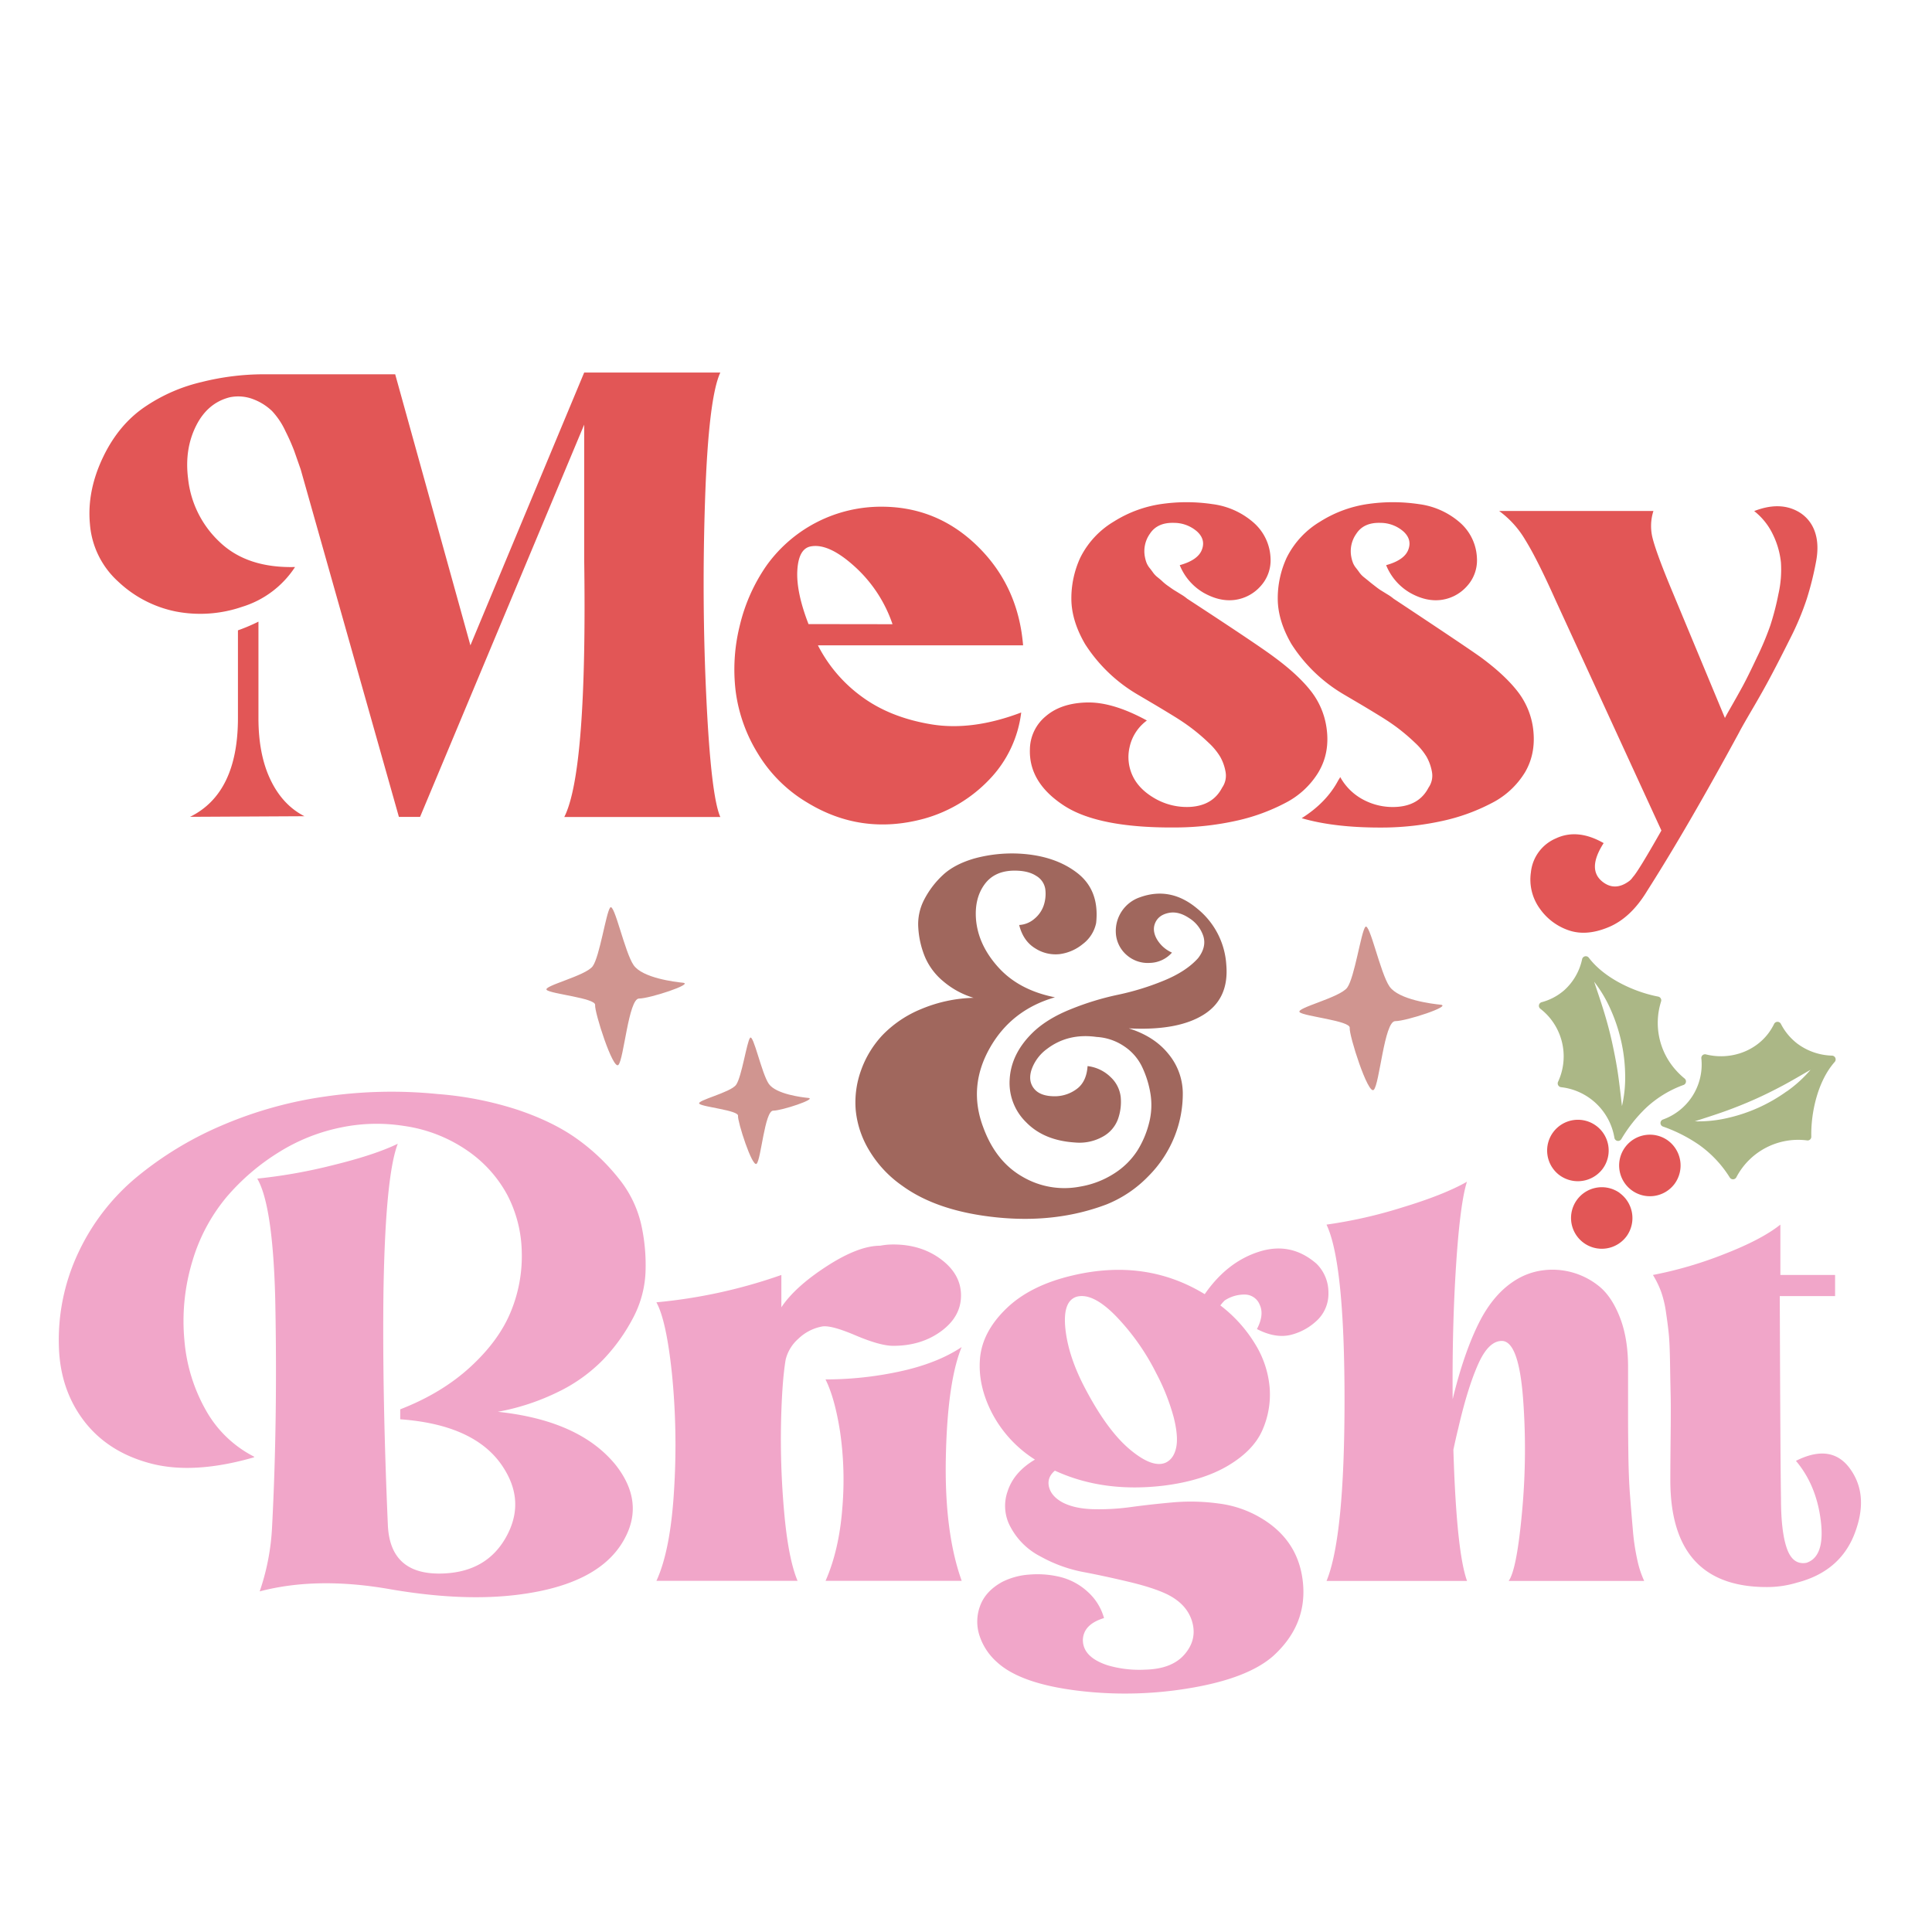
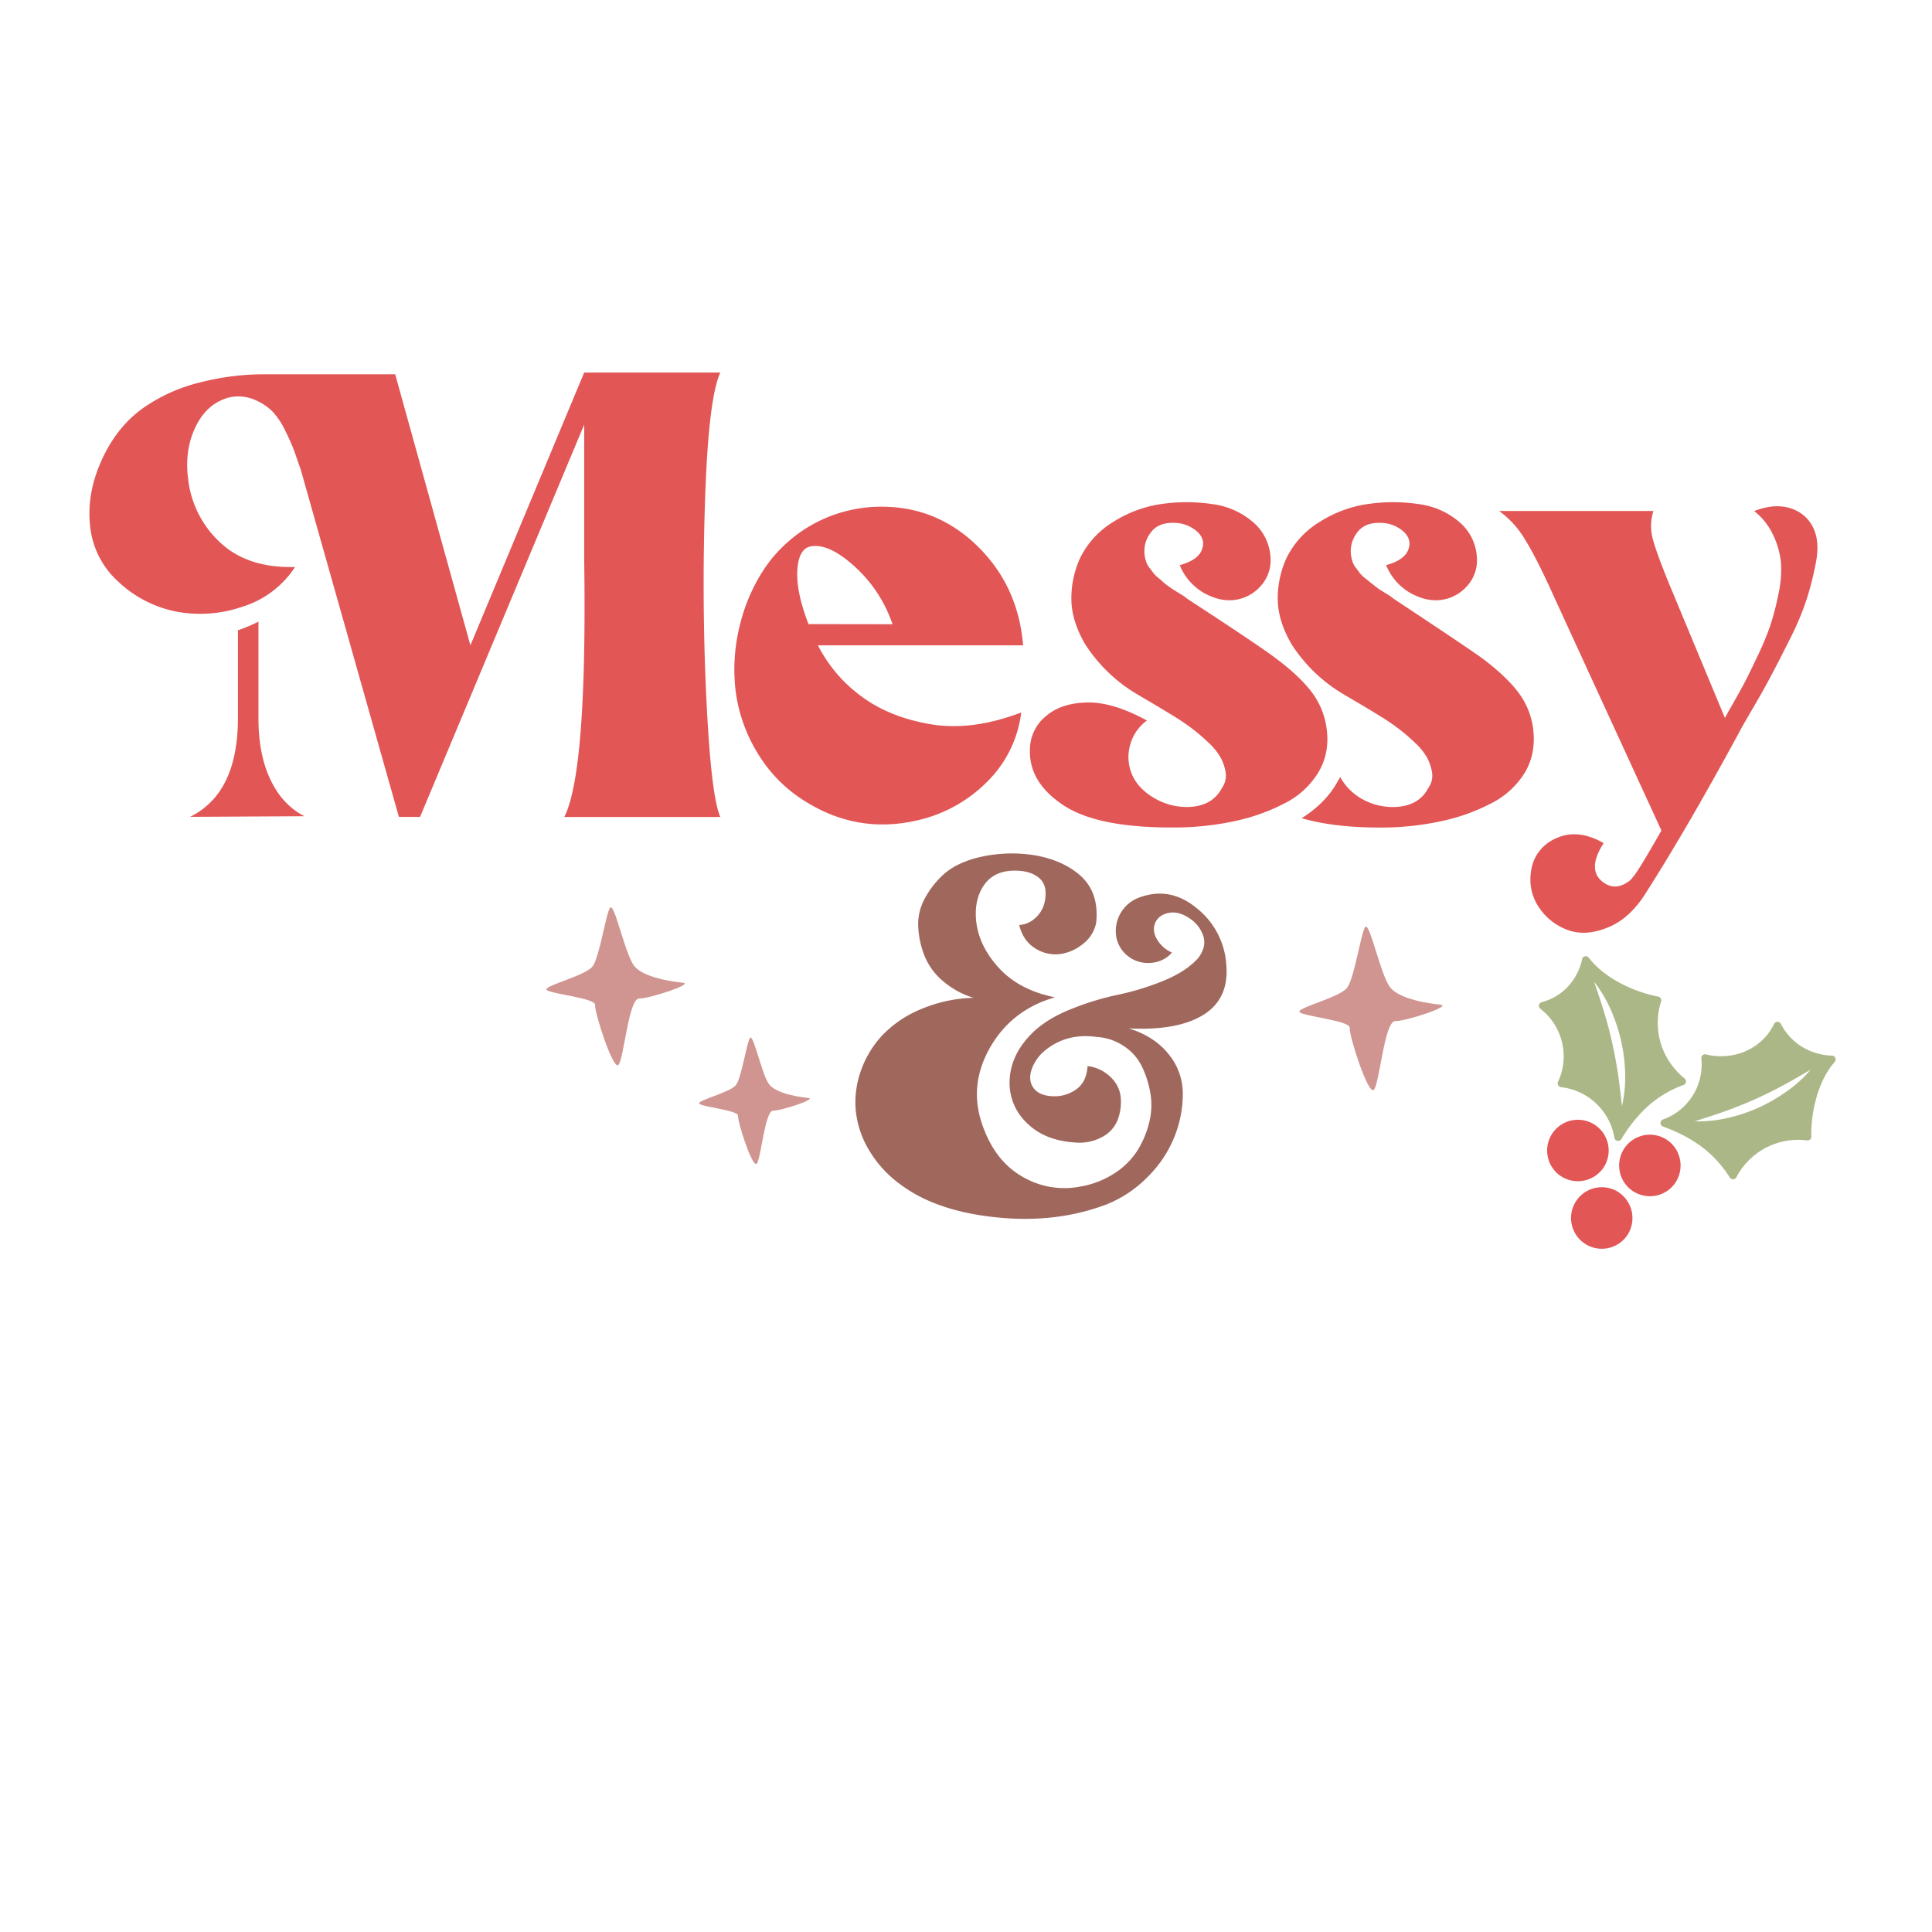
<svg xmlns="http://www.w3.org/2000/svg" id="Layer_1" data-name="Layer 1" viewBox="0 0 864 864">
  <defs>
    <style>.cls-1{fill:#f1a6c9;}.cls-2{fill:#d09590;}.cls-3{fill:#e25656;}.cls-4{fill:#a0675d;}.cls-5{fill:#abb786;}</style>
  </defs>
  <title>Funny Christmas</title>
-   <path class="cls-1" d="M286.73,547.51a83.56,83.56,0,0,1,1.95,21.41,47.94,47.94,0,0,1-5.7,20.71A82.12,82.12,0,0,1,269.77,608a71.7,71.7,0,0,1-20.15,14.46,102.73,102.73,0,0,1-27,8.9q36.69,3.88,52.82,23.91,12.79,16.39,3.9,32.8-10.85,20.3-47,25-25.31,3.34-58.66-2.5-32.26-5.55-57.55,1.11a103.76,103.76,0,0,0,5.56-29.19q2.49-47.82,1.39-101.76Q122,539,115.05,527.08a235.5,235.5,0,0,0,33.78-6q18.76-4.59,29.06-9.59-5.56,14.46-6.4,66.17-.56,46.16,1.95,104,.83,23.07,25,22,19.18-.82,27.8-16.12t-.55-30.31q-12-20-46.71-22.52v-4.45q18.62-7.22,31.42-19t18.07-24.75a65,65,0,0,0,4.86-26.83,57.32,57.32,0,0,0-6.53-25.43,56.66,56.66,0,0,0-18.07-19.88,66.1,66.1,0,0,0-28.08-10.85,78.44,78.44,0,0,0-28.22.7,83.71,83.71,0,0,0-27.81,11.12,99.49,99.49,0,0,0-23.21,19.88,79.93,79.93,0,0,0-15.29,28.5,92.43,92.43,0,0,0-3.62,36,76,76,0,0,0,9.6,31,51.49,51.49,0,0,0,21.54,20.71v.28q-27,7.79-46.15,2.78t-29.89-19q-10.69-14-11.26-33.23A91.51,91.51,0,0,1,35.12,560a97.77,97.77,0,0,1,25.72-33.36,155.4,155.4,0,0,1,38.09-23.22,181.53,181.53,0,0,1,46.57-13.06,206.31,206.31,0,0,1,50.18-1.11,153.06,153.06,0,0,1,35.87,7.08q16.11,5.43,26.82,13.21a91.75,91.75,0,0,1,18.35,17.52A50.58,50.58,0,0,1,286.73,547.51Zm143.32,54.91q-10.85,7.23-27.38,10.84a156.51,156.51,0,0,1-33.5,3.62q4.17,8.34,6.53,23.49a149.58,149.58,0,0,1,1,33.92q-1.4,18.76-7.5,32.67h60.88q-7.79-21.69-7.09-55.33T430.05,602.42Zm-30.58-.56q12.51,0,21.41-6.53t8.89-16q0-9.44-8.89-16.12t-21.41-6.67a29.76,29.76,0,0,0-5.84.55q-9.74,0-23.91,9.18t-20.29,18.35V570.17a232.81,232.81,0,0,1-55.89,12.23q4.45,8.07,6.95,31.84a321.72,321.72,0,0,1,1,51.29q-1.53,27.53-7.93,41.43h63.11q-4.17-10-6-30.86a363.73,363.73,0,0,1-1.39-39.62q.42-18.76,2.08-28.5a18.22,18.22,0,0,1,5.7-9.31,20.68,20.68,0,0,1,10.43-5.42q3.88-.84,15,3.89T399.47,601.86Zm162.64-7.5q3.33-6.39,1.25-10.84a7.2,7.2,0,0,0-6.67-4.59,16,16,0,0,0-9,2.64,20.26,20.26,0,0,0-1.94,2.22A62.21,62.21,0,0,1,561.27,601a44.09,44.09,0,0,1,6.54,19.74,39.35,39.35,0,0,1-3.34,19q-4,9-15.29,15.71t-28.5,8.9q-27.24,3.33-48.93-6.67-3.62,3.06-2.64,7.23t6,6.95q5.28,2.77,13.48,3.05a104,104,0,0,0,17.52-1q9.31-1.25,18.9-2.08a91.53,91.53,0,0,1,20,.55,48.52,48.52,0,0,1,18.77,6.4q17,10,18.9,29T569.34,740.6q-11.4,10-37.12,14.32A173.91,173.91,0,0,1,481.34,756q-25.15-3.19-35.44-12.65a27,27,0,0,1-7.79-11.68,20,20,0,0,1,.14-13.34q2.36-6.68,9.87-10.85a31.63,31.63,0,0,1,12.37-3.33,42.69,42.69,0,0,1,13.76,1.11,28.2,28.2,0,0,1,12.1,6.53,24.54,24.54,0,0,1,7.37,11.82q-9.18,2.77-9.46,9.73,0,7.78,11.12,11.4a50.25,50.25,0,0,0,16.68,1.94q12-.27,17.66-6.81t3.47-14.45q-2.22-7.94-11.12-12.38-6.12-3-17.51-5.7t-20.71-4.44a63.92,63.92,0,0,1-18.49-6.82A31.26,31.26,0,0,1,452,683.05a19.56,19.56,0,0,1-1.39-16.13q2.78-8.61,12.23-14.18A54.52,54.52,0,0,1,443.67,632q-6.39-12.36-5.42-24.33t11.68-22.38q10.69-10.43,29.61-14.87,32.79-7.79,59.22,8.34,10-14.46,24.32-19t25.72,5.43A18,18,0,0,1,594.08,578a16.45,16.45,0,0,1-4.59,12,26.19,26.19,0,0,1-11.67,6.81Q570.73,598.81,562.11,594.36ZM524.85,633.7a95.35,95.35,0,0,0-7.78-19.6,103.69,103.69,0,0,0-17.93-25.44q-10.42-10.7-17.66-8.76-6.39,2-5,14.6t9.17,27.1q9.74,18.36,19.74,26.69t15.85,5.84c2.41-1.11,4-3.33,4.73-6.67S526.34,639.54,524.85,633.7Zm205.32,49.9q-.7-8.05-1.25-15.29t-.7-17.37q-.13-10.16-.14-15.57v-24q0-12.8-3.61-22.11t-9.18-13.9a33.08,33.08,0,0,0-25.57-7.23,30.48,30.48,0,0,0-11.4,4q-10.29,6.12-17,19.6t-11.68,34q-.28-32.24,1.53-60t4.86-37.25Q645.8,534.31,627,540a209.32,209.32,0,0,1-33.78,7.65q8.06,17,8.06,78.4T593.24,707h62.83q-4.73-13.07-6.11-58.67c.74-3.51,1.48-6.76,2.22-9.73q4.17-18.06,8.9-28.63t10.84-10.29q7.23.55,9.18,25.44a302.9,302.9,0,0,1-.42,50.88q-2.37,26-6,31h60.61a44,44,0,0,1-3.06-9.32A99.85,99.85,0,0,1,730.17,683.6Zm97.44-26.41q-8.34-12-24.46-3.89,9.17,10.85,11.12,26.83t-6.4,18.76c-4.08.75-7-1.39-8.76-6.39s-2.64-12.42-2.64-22.24q-.27-14.73-.55-90.64h24.74v-9.45H796.19V547.65q-8.34,6.68-25.16,13.21a177.82,177.82,0,0,1-31.83,9.31,42.17,42.17,0,0,1,3.61,7.37,47.56,47.56,0,0,1,2.23,9.31q.83,5.56,1.25,9.73t.56,13.07q.14,8.9.27,14.18t0,17.93q-.14,12.66-.14,20.16,0,47.82,43.1,47.82a46.42,46.42,0,0,0,13.62-2q20.29-5.28,26.41-23.91Q835.39,668.31,827.61,657.19Z" />
  <path class="cls-2" d="M623.93,456.66c-4.86,0-7,28.32-9.58,30.72s-11.13-24.53-10.75-27.72-20.44-5.12-22.38-7,18-6.5,21.27-11,6.15-24.64,8.06-27.11,6.72,20.77,10.88,26.66,19,7.72,22.79,8.09C649.56,449.87,628.78,456.7,623.93,456.66ZM305.38,439.48c-3.64-.36-18-2.13-22-7.83s-8.67-28.16-10.52-25.77-4.68,21.89-7.8,26.22-22.44,8.82-20.57,10.61,22,3.65,21.65,6.73,7.95,29.13,10.39,26.81,4.57-29.73,9.26-29.7S310.55,440,305.38,439.48ZM361.46,491c-2.92-.28-14.4-1.7-17.62-6.26s-6.93-22.52-8.41-20.61-3.74,17.5-6.24,21-17.94,7-16.44,8.48,17.59,2.92,17.3,5.39,6.36,23.29,8.32,21.43,3.64-23.77,7.4-23.74S365.59,491.41,361.46,491Z" />
  <path class="cls-3" d="M315.32,223.13q-1.53,45.18.56,89t6.25,53.24H252.35q10.28-20.28,8.9-115.37V189.9l-73.4,175.43h-9.46L134.47,209.92l-2.92-8.34a95,95,0,0,0-3.89-8.76,33.93,33.93,0,0,0-6-9,24.7,24.7,0,0,0-8.06-5.15,18.61,18.61,0,0,0-10.85-1q-10,2.51-15.15,12.93t-3.48,23.49a45.43,45.43,0,0,0,14.18,28.36q12.24,11.67,33.65,11.12a43.38,43.38,0,0,1-23.64,17.79,57.66,57.66,0,0,1-29.75,2.09A52.59,52.59,0,0,1,52.87,260.1a38.65,38.65,0,0,1-12.65-25.71q-1.39-14.74,5.84-29.89T65.8,181.28a75.45,75.45,0,0,1,24.32-10.42,114.7,114.7,0,0,1,27.67-3.48h58.94L210.37,288.6l50.88-122h60.88Q316.85,178,315.32,223.13ZM121,348.79q-5.42-11.25-5.42-27.66V278a80.56,80.56,0,0,1-9.17,3.89v39.2q0,33.64-21.41,44.2l51.15-.27Q126.41,360.05,121,348.79ZM457.53,288.6H365.78a64.73,64.73,0,0,0,19.6,22.94q12.64,9.31,31,12.37t40.31-5.28a52.21,52.21,0,0,1-14.17,29.88,63.9,63.9,0,0,1-29.47,17.66q-27.81,7.5-52-7.23A63.86,63.86,0,0,1,339,337.12a70.22,70.22,0,0,1-10-27.95,80.94,80.94,0,0,1,1.81-29.33,79.12,79.12,0,0,1,11.82-26.69,63,63,0,0,1,51.57-26.55q25,0,43.09,17.79T457.53,288.6Zm-58.39-9.45a61.22,61.22,0,0,0-17-25.86q-11.67-10.56-19.74-8.9c-3.52.75-5.46,4.31-5.83,10.71s1.29,14.41,5,24ZM685.5,325a34.2,34.2,0,0,0-7.09-16.12q-5.7-7.23-16.26-15-7-5-38.92-26.13a20.61,20.61,0,0,0-2.78-1.95c-1.49-.92-2.46-1.53-2.92-1.8a30.49,30.49,0,0,1-2.5-1.81c-1.21-.93-2.09-1.62-2.65-2.09s-1.29-1.06-2.22-1.8a11.07,11.07,0,0,1-2.09-2.09c-.46-.65-1-1.39-1.66-2.22a8.92,8.92,0,0,1-1.39-2.37,15.23,15.23,0,0,1-.7-2.5,13.48,13.48,0,0,1,2.23-10.42q3.33-5.14,10.84-4.87a15.61,15.61,0,0,1,10.28,3.89q3.9,3.61,2.09,8.2t-9.87,6.82a25.26,25.26,0,0,0,10.7,12.37q7.1,4,13.77,3.19a18.65,18.65,0,0,0,11.53-6,17.13,17.13,0,0,0,4.59-12.93,22.21,22.21,0,0,0-7.78-15.85,34.54,34.54,0,0,0-18.07-8.06,78.67,78.67,0,0,0-22.38-.14,54.56,54.56,0,0,0-21.83,7.92,39,39,0,0,0-15,16.13,43.27,43.27,0,0,0-4,18.77q.14,9.58,6.11,19.87a69.65,69.65,0,0,0,23.63,22.66l7.79,4.59q3.75,2.23,8.48,5.14t8.34,5.7a88.3,88.3,0,0,1,7.09,6.12,28.83,28.83,0,0,1,5.14,6.26,21.25,21.25,0,0,1,2.37,6.67,9.34,9.34,0,0,1-1.53,7.09q-4.17,8.07-14.46,8.62a28,28,0,0,1-15.15-3.48,25.17,25.17,0,0,1-9.87-9.87,14.25,14.25,0,0,1-.84,1.39q-5.28,10-16.4,17,15.28,4.46,37.81,4.17a127.31,127.31,0,0,0,25-2.92,87.21,87.21,0,0,0,22-7.92,37.13,37.13,0,0,0,15.15-14Q687.18,336.42,685.5,325Zm-95.78,20.16q5.14-8.76,3.48-19.88a34.37,34.37,0,0,0-7.09-16.4q-5.7-7.23-16.26-15-7-5.28-38.93-26.13a19.93,19.93,0,0,0-2.78-1.95c-1.48-.92-2.46-1.53-2.92-1.8s-1.34-.88-2.64-1.81a22.51,22.51,0,0,1-2.64-2.09c-.46-.46-1.16-1.06-2.08-1.8a10.78,10.78,0,0,1-2.09-2.09c-.46-.65-1-1.39-1.67-2.22a9.2,9.2,0,0,1-1.39-2.37,15.25,15.25,0,0,1-.69-2.5,13.47,13.47,0,0,1,2.22-10.42q3.35-5.14,10.85-4.87a15.63,15.63,0,0,1,10.28,3.89q3.9,3.61,2.09,8.2t-9.87,6.82a25.16,25.16,0,0,0,10.7,12.37q7.1,4,13.76,3.19a18.65,18.65,0,0,0,11.54-6,17.17,17.17,0,0,0,4.59-12.93,22.22,22.22,0,0,0-7.79-15.85,34.5,34.5,0,0,0-18.07-8.06,78.66,78.66,0,0,0-22.38-.14,54.52,54.52,0,0,0-21.82,7.92,39.06,39.06,0,0,0-15,16.13,43.41,43.41,0,0,0-4,18.77q.14,9.58,6.12,19.87a69.65,69.65,0,0,0,23.63,22.66l7.78,4.59c2.51,1.49,5.33,3.2,8.49,5.14s5.92,3.85,8.33,5.7a86.6,86.6,0,0,1,7.09,6.12,28.62,28.62,0,0,1,5.15,6.26,21,21,0,0,1,2.36,6.67,9.34,9.34,0,0,1-1.53,7.09q-4.17,8.07-14.45,8.62a28.58,28.58,0,0,1-15.57-3.76q-7-4-9.87-9.87a19.62,19.62,0,0,1-1.53-12.92,20,20,0,0,1,7.78-12.1q-15.28-8.34-26.83-8.06t-18.35,6.12A19.44,19.44,0,0,0,460.58,335q-.56,15,15.29,25.3t51.72,9.73a127.31,127.31,0,0,0,25-2.92,87,87,0,0,0,22-7.92A37.07,37.07,0,0,0,589.72,345.18ZM811.59,237.72a16.29,16.29,0,0,0-7.37-8.89q-8.34-4.72-19.74-.28a29.45,29.45,0,0,1,8.48,10.7,37.19,37.19,0,0,1,3.48,12.23,49.16,49.16,0,0,1-1.12,14.18,120.7,120.7,0,0,1-3.61,14,130.66,130.66,0,0,1-6,14.32q-4,8.49-6.25,12.65t-6.4,11.4c-.74,1.3-1.3,2.32-1.66,3.06l-24.75-59.5q-5.83-14.17-7.51-20.57a22.08,22.08,0,0,1,.28-12.51h-69a43,43,0,0,1,11.68,12.93q5.28,8.47,13.62,27.1l47.27,102.87q-10.57,18.63-12.79,20.85A6.92,6.92,0,0,1,728.6,394q-6.4,4.74-12,.28-6.95-5.56.56-17.24-11.67-6.67-21.41-2.08a18.5,18.5,0,0,0-11.12,15.15,22.15,22.15,0,0,0,4,16.26,26,26,0,0,0,13.07,9.73q7.92,2.64,17.79-1.52t17.1-16.13q18.08-28.37,41.15-70.9,1.11-2.22,6-10.56t8.34-14.88q3.47-6.52,8.48-16.54a124.88,124.88,0,0,0,7.5-17.93,140.69,140.69,0,0,0,4-16Q813.67,243.57,811.59,237.72Z" />
  <path class="cls-4" d="M538.17,453.83q-11.58,7.19-33.37,6.06,11.46,3.6,17.75,11.46a27.78,27.78,0,0,1,6.4,17.41A51.5,51.5,0,0,1,525.36,508a52.75,52.75,0,0,1-11.8,18,54,54,0,0,1-18.64,12.59q-22.47,8.54-49.09,5.84t-42.35-14.16a51.27,51.27,0,0,1-14.72-15.72,42.8,42.8,0,0,1-6.07-18,42.14,42.14,0,0,1,2.36-17.86,45.15,45.15,0,0,1,9.66-15.84,50.74,50.74,0,0,1,17.19-11.57,64.43,64.43,0,0,1,23.48-5.05,37.84,37.84,0,0,1-13.59-7.42,28.9,28.9,0,0,1-8.2-11,40.56,40.56,0,0,1-2.92-12.8,23.78,23.78,0,0,1,2.69-12.81,40.32,40.32,0,0,1,8.31-10.89q5.18-4.83,14.16-7.42a63.88,63.88,0,0,1,20.22-2.13q15.72.9,25.72,8.65t8.43,22.35a15.73,15.73,0,0,1-6,9.44,20.47,20.47,0,0,1-10.33,4.49,16.76,16.76,0,0,1-10.9-2.58q-5.38-3.26-7.19-10.45a11.35,11.35,0,0,0,6.86-2.81,13.22,13.22,0,0,0,4.15-6.06,16.36,16.36,0,0,0,.68-7.08,8.25,8.25,0,0,0-4.05-6c-2.4-1.58-5.61-2.36-9.66-2.36q-9,0-13.48,6.17t-3.82,15.39q.9,11.68,10.11,21.8T471.78,446q-19.56,5.63-29.21,22.81t-2.92,35.16q5.61,15.49,17.75,22.35A37,37,0,0,0,483,530.66a40.45,40.45,0,0,0,15.39-5.95,33.88,33.88,0,0,0,10.22-10.11,43,43,0,0,0,5.28-12.47,31.87,31.87,0,0,0,.56-13.26,44.38,44.38,0,0,0-3.82-12,22.88,22.88,0,0,0-8.09-9.09,24.33,24.33,0,0,0-12.13-4.05q-12.8-1.8-22.24,5.39a19.39,19.39,0,0,0-6.85,9.21q-1.68,5.18,1.23,8.65t9.89,3.26a16.42,16.42,0,0,0,9.66-3.7q3.83-3.25,4.27-9.78a17.67,17.67,0,0,1,10.33,4.95,14.36,14.36,0,0,1,4.5,9,23,23,0,0,1-1.24,9.77,14.71,14.71,0,0,1-6.85,7.87,21.31,21.31,0,0,1-12.36,2.58q-13.93-.88-21.9-9.1a24.53,24.53,0,0,1-7.31-19.32q.69-11.12,9.89-20.33,6.51-6.51,17.53-10.9a123.93,123.93,0,0,1,20.89-6.4,117.47,117.47,0,0,0,20.22-6.18q10.33-4.16,15.73-10.22,3.81-4.94,2.36-9.77a15,15,0,0,0-6.3-8.09q-4.83-3.25-9.21-2.36t-5.95,4.27c-1.05,2.24-.86,4.68.56,7.3a14.65,14.65,0,0,0,6.85,6.18,13.62,13.62,0,0,1-9.77,4.6,14.29,14.29,0,0,1-10.45-3.48A14,14,0,0,1,499,417a15.92,15.92,0,0,1,10.78-15.73q13.71-4.94,25.62,5.06a35,35,0,0,1,13,25.05Q549.74,446.65,538.17,453.83Z" />
  <path class="cls-3" d="M697.28,525.45a13.76,13.76,0,1,1,19.43-2.74A13.87,13.87,0,0,1,697.28,525.45ZM745.84,510a13.76,13.76,0,1,0,3.07,19.38A13.87,13.87,0,0,0,745.84,510Zm-21.51,23.49a13.76,13.76,0,1,0,3.07,19.38A13.87,13.87,0,0,0,724.33,533.53Z" />
  <path class="cls-5" d="M753.29,482.26a33.12,33.12,0,0,1-3.55-3.37,31.65,31.65,0,0,1-6.89-31.05,1.7,1.7,0,0,0-1.31-2.16c-10.51-2-23.94-8.05-31-17.36a1.69,1.69,0,0,0-3,.58,25.9,25.9,0,0,1-8,13.93,25.17,25.17,0,0,1-10.12,5.36,1.67,1.67,0,0,0-.54,2.95,27.63,27.63,0,0,1,3.45,3.19,27,27,0,0,1,4.44,29.46,1.71,1.71,0,0,0,1.38,2.41,27.28,27.28,0,0,1,23.82,22.63,1.68,1.68,0,0,0,3.1.58,65.44,65.44,0,0,1,11.09-14,48.79,48.79,0,0,1,16.83-10.25A1.69,1.69,0,0,0,753.29,482.26Zm-27.94,12.4c-.57-4.84-1.08-9.58-1.76-14.27S722,471.07,721,466.46s-2.22-9.17-3.6-13.71-2.94-9.07-4.48-13.71a59.16,59.16,0,0,1,7.47,12.64,74.66,74.66,0,0,1,4.62,14,72.88,72.88,0,0,1,1.76,14.55A57.13,57.13,0,0,1,725.35,494.66Zm93.94-22.58a27.15,27.15,0,0,1-15.45-5.32,26.09,26.09,0,0,1-7.43-8.9,1.7,1.7,0,0,0-3,0,27.09,27.09,0,0,1-2.4,4c-6.51,8.82-17.87,12.22-28.08,9.68a1.65,1.65,0,0,0-2.08,1.78,26.12,26.12,0,0,1-17.21,27.35,1.67,1.67,0,0,0,.08,3.14A67.87,67.87,0,0,1,759.85,512a51,51,0,0,1,13.69,14.55,1.7,1.7,0,0,0,3-.13A31.2,31.2,0,0,1,808.18,510a1.64,1.64,0,0,0,1.84-1.67c-.23-10.63,2.83-24.82,10.48-33.44A1.7,1.7,0,0,0,819.29,472.08Zm-20.3,16A72.5,72.5,0,0,1,772.46,500a57.37,57.37,0,0,1-14.54,1.46c4.62-1.51,9.15-2.93,13.6-4.53s8.8-3.35,13.09-5.25,8.5-4,12.65-6.21,8.22-4.64,12.43-7.06A57,57,0,0,1,799,488.12Z" />
</svg>